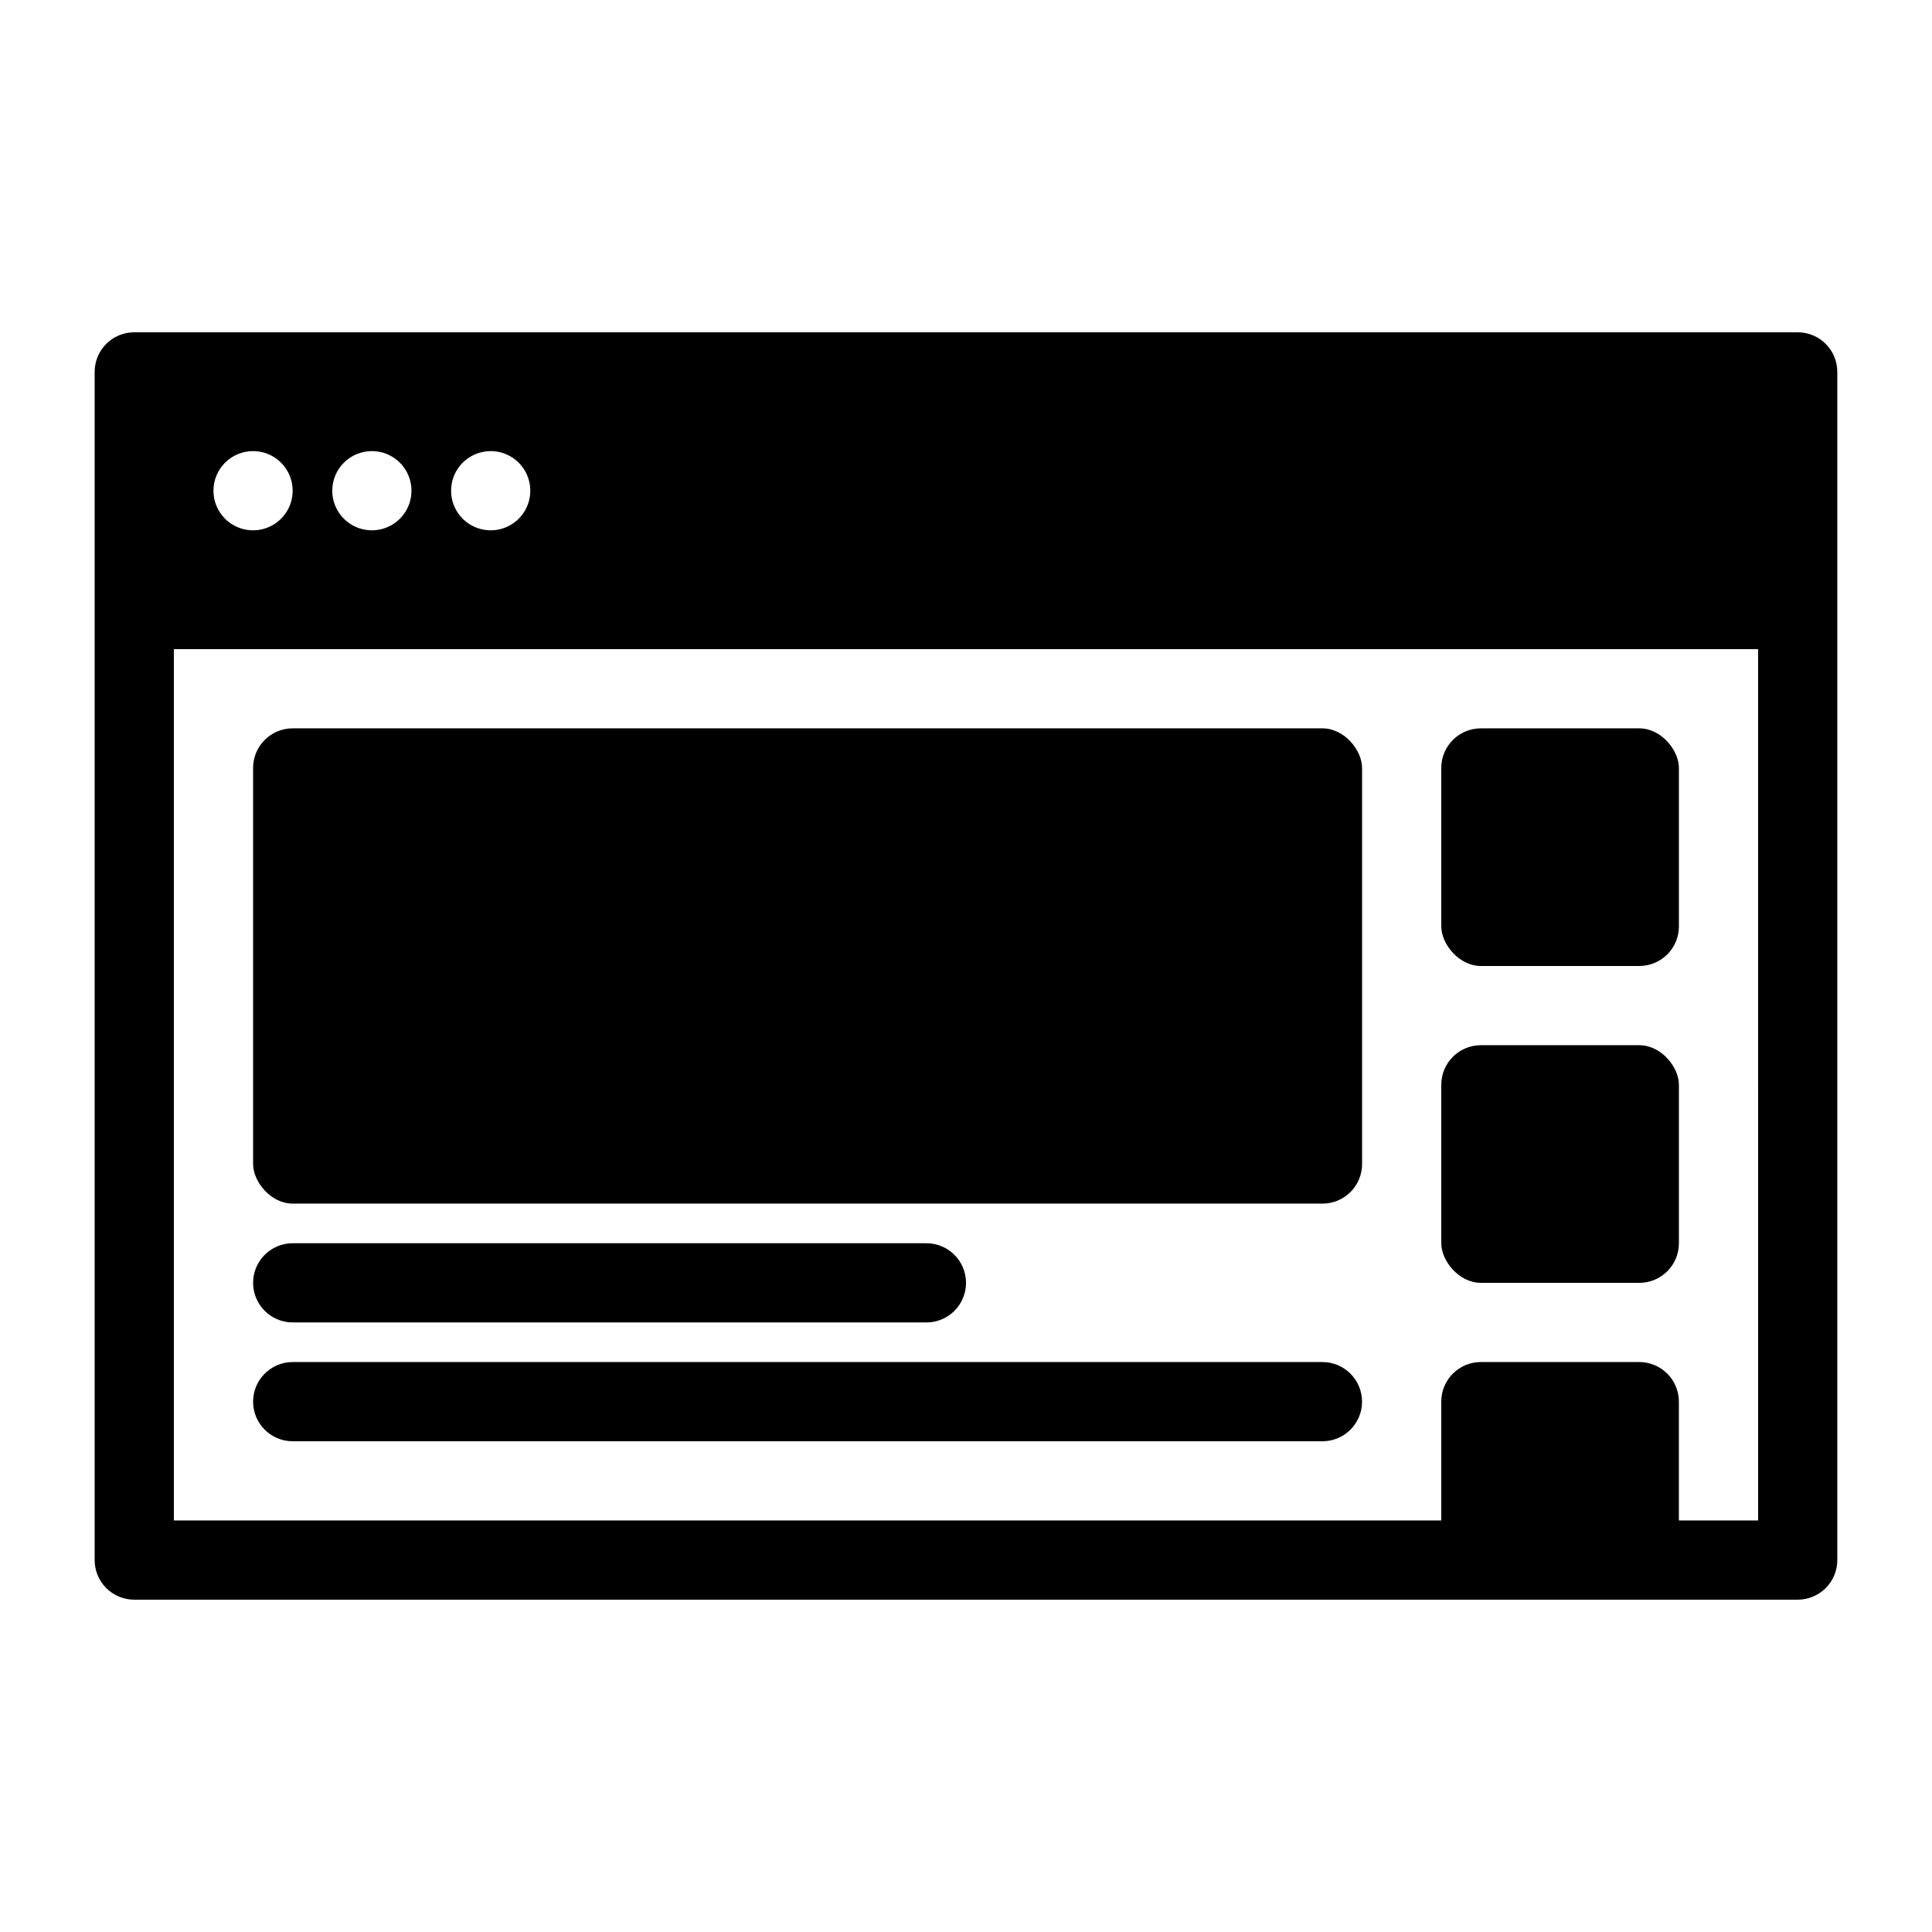
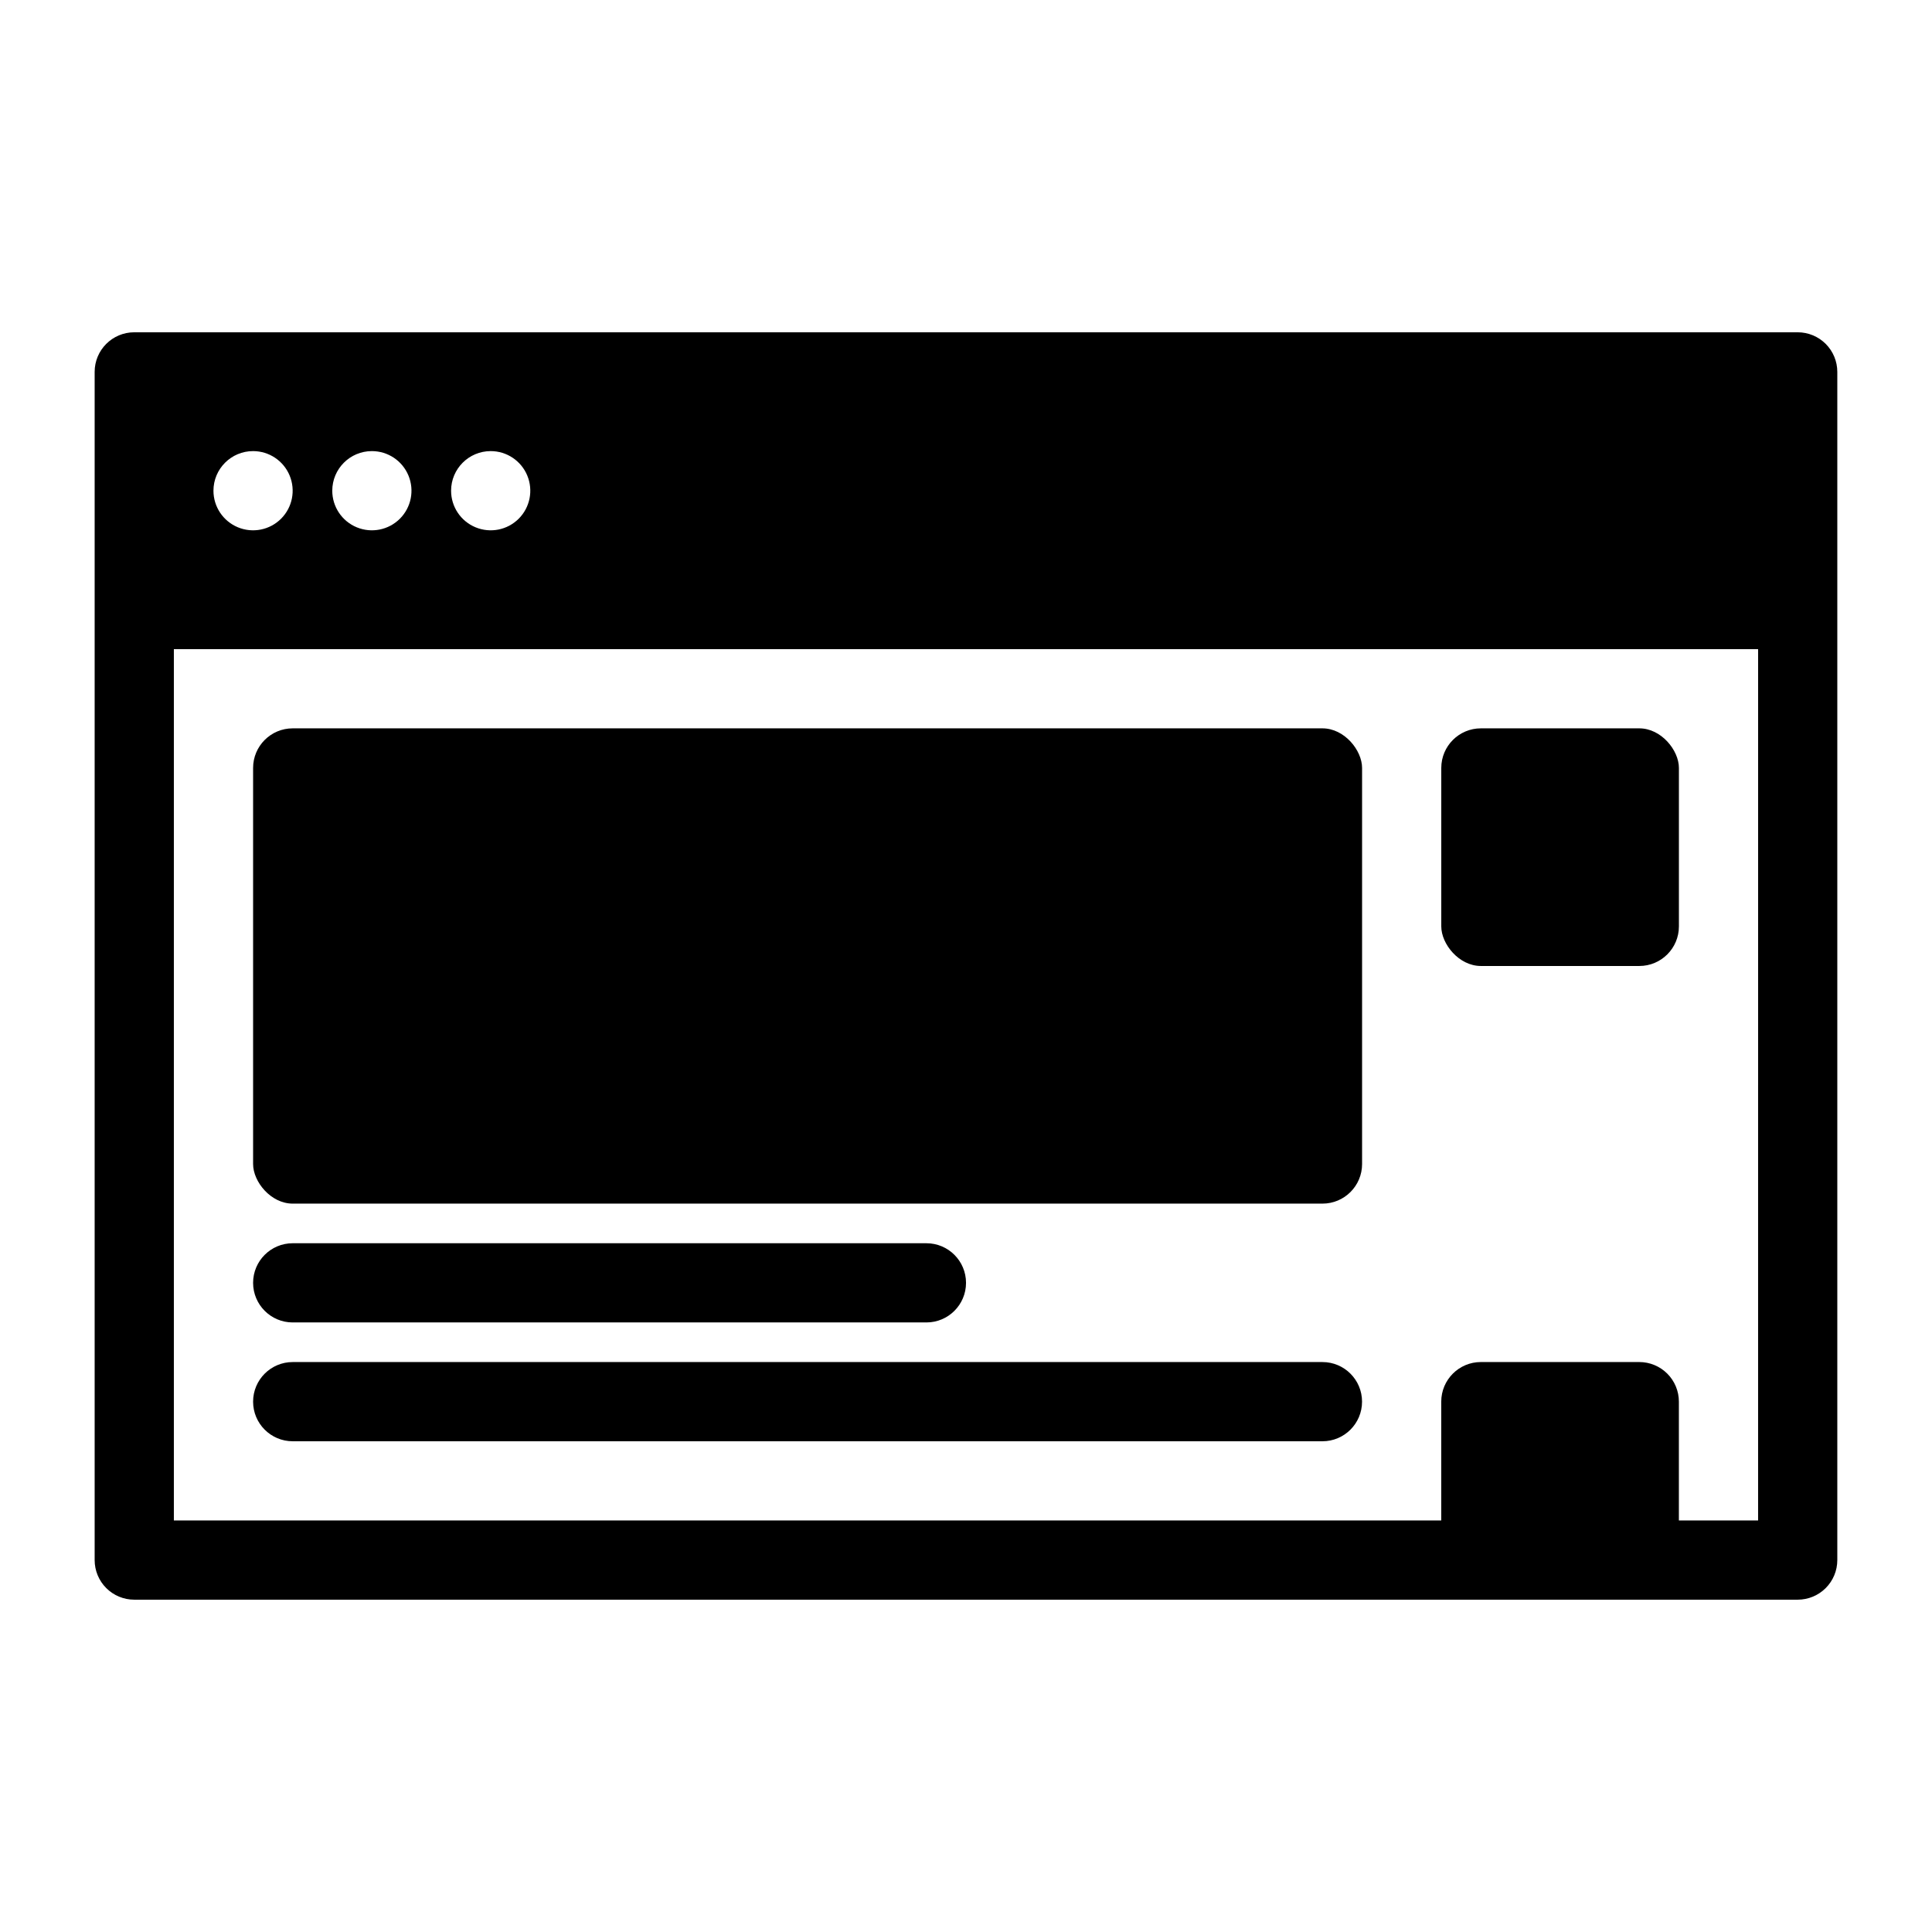
<svg xmlns="http://www.w3.org/2000/svg" fill="#000000" width="800px" height="800px" version="1.1" viewBox="144 144 512 512">
  <g>
    <path d="m536.45 337.02h41.984c5.797 0 10.496 5.797 10.496 10.496v41.984c0 5.797-4.699 10.496-10.496 10.496h-41.984c-5.797 0-10.496-5.797-10.496-10.496v-41.984c0-5.797 4.699-10.496 10.496-10.496z" />
-     <path d="m536.45 420.99h41.984c5.797 0 10.496 5.797 10.496 10.496v41.984c0 5.797-4.699 10.496-10.496 10.496h-41.984c-5.797 0-10.496-5.797-10.496-10.496v-41.984c0-5.797 4.699-10.496 10.496-10.496z" />
    <path d="m221.57 337.02h272.9c5.797 0 10.496 5.797 10.496 10.496v104.96c0 5.797-4.699 10.496-10.496 10.496h-272.9c-5.797 0-10.496-5.797-10.496-10.496v-104.96c0-5.797 4.699-10.496 10.496-10.496z" />
    <path d="m221.57 494.46h167.94c5.797 0 10.496-4.699 10.496-10.496 0-5.793-4.699-10.492-10.496-10.492h-167.94c-5.797 0-10.496 4.699-10.496 10.492 0 5.797 4.699 10.496 10.496 10.496z" />
    <path d="m221.57 525.95h272.89c5.797 0 10.496-4.699 10.496-10.496s-4.699-10.496-10.496-10.496h-272.89c-5.797 0-10.496 4.699-10.496 10.496s4.699 10.496 10.496 10.496z" />
    <path d="m620.41 232.06h-440.83c-5.797 0-10.496 4.699-10.496 10.496v314.88c0 2.785 1.105 5.453 3.074 7.422s4.637 3.074 7.422 3.074h440.83c2.785 0 5.453-1.105 7.422-3.074s3.074-4.637 3.074-7.422v-314.88c0-2.785-1.105-5.453-3.074-7.422s-4.637-3.074-7.422-3.074zm-346.37 31.488c4.246 0 8.07 2.555 9.695 6.481 1.625 3.922 0.727 8.434-2.273 11.438-3.004 3-7.516 3.898-11.438 2.273-3.926-1.625-6.481-5.449-6.481-9.695 0-5.797 4.699-10.496 10.496-10.496zm-31.488 0c4.246 0 8.07 2.555 9.695 6.481 1.625 3.922 0.727 8.434-2.273 11.438-3.004 3-7.516 3.898-11.438 2.273s-6.481-5.449-6.481-9.695c0-5.797 4.699-10.496 10.496-10.496zm-31.488 0c4.246 0 8.07 2.555 9.695 6.481 1.625 3.922 0.727 8.434-2.273 11.438-3.004 3-7.516 3.898-11.438 2.273-3.922-1.625-6.481-5.449-6.481-9.695 0-5.797 4.699-10.496 10.496-10.496zm398.85 283.39h-20.992v-31.488c0-2.781-1.105-5.453-3.074-7.422-1.969-1.965-4.637-3.074-7.422-3.074h-41.984c-5.797 0-10.496 4.699-10.496 10.496v31.488h-335.87v-230.91h419.84z" />
  </g>
</svg>